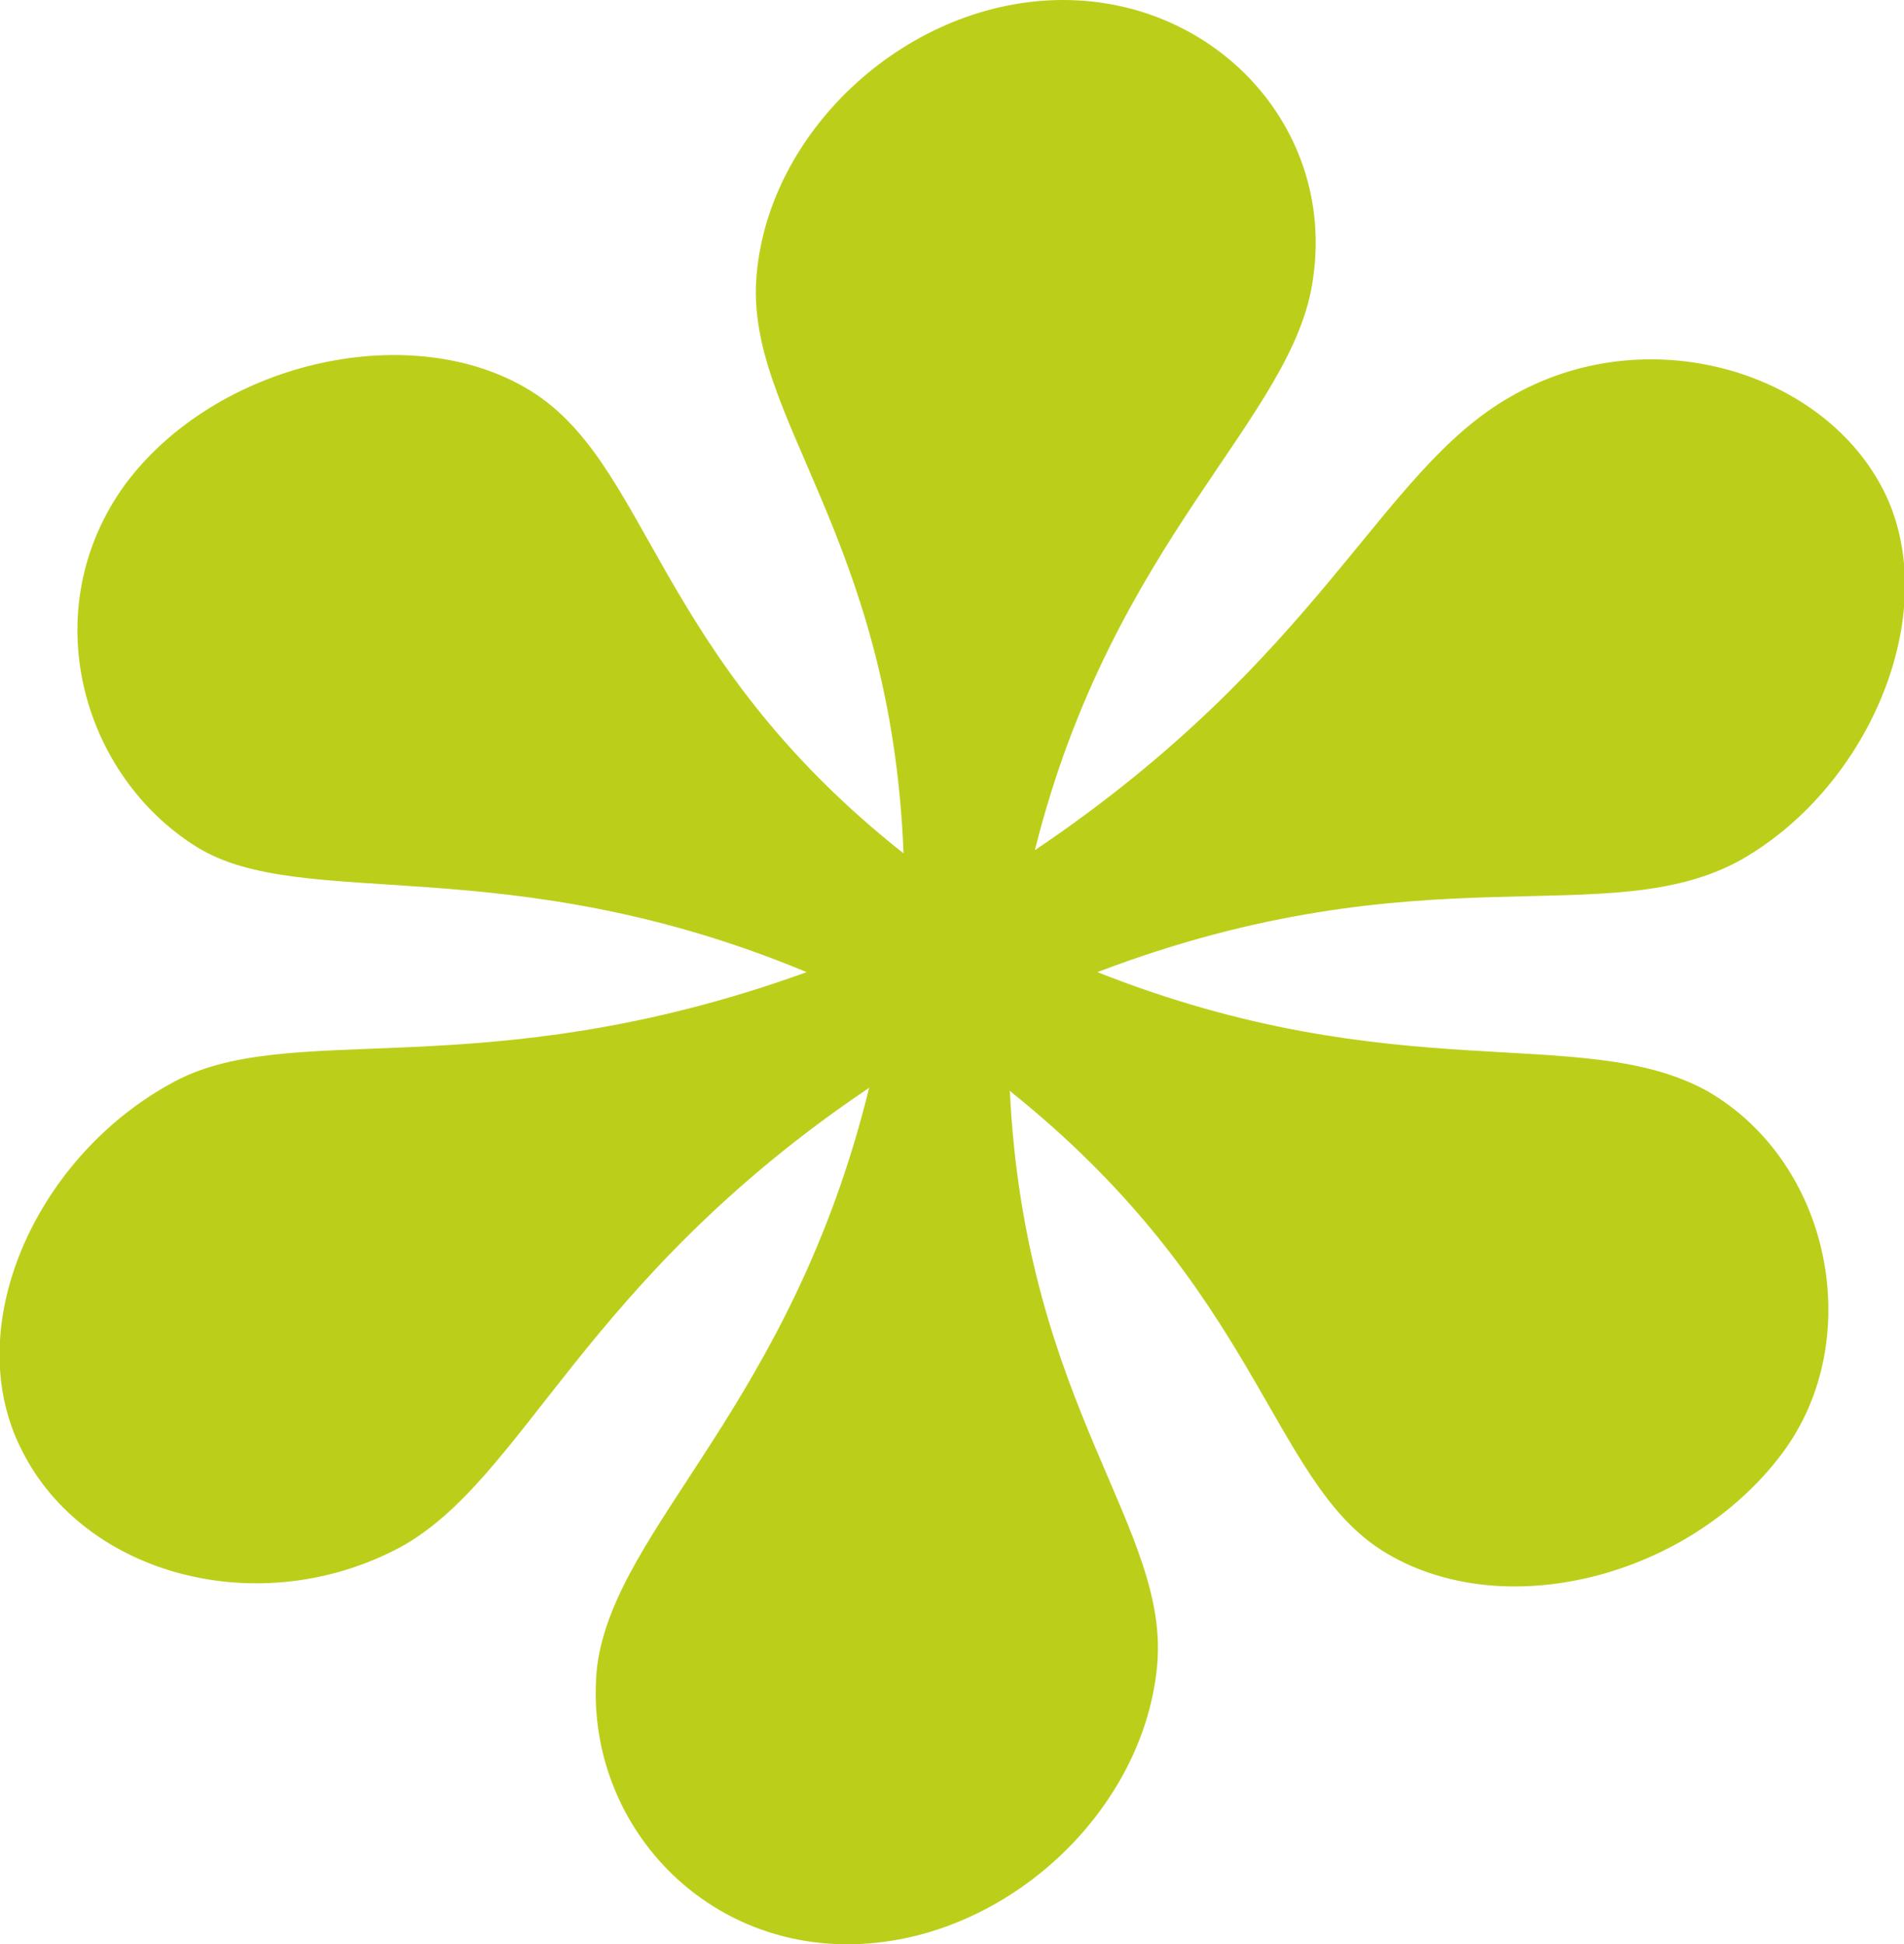
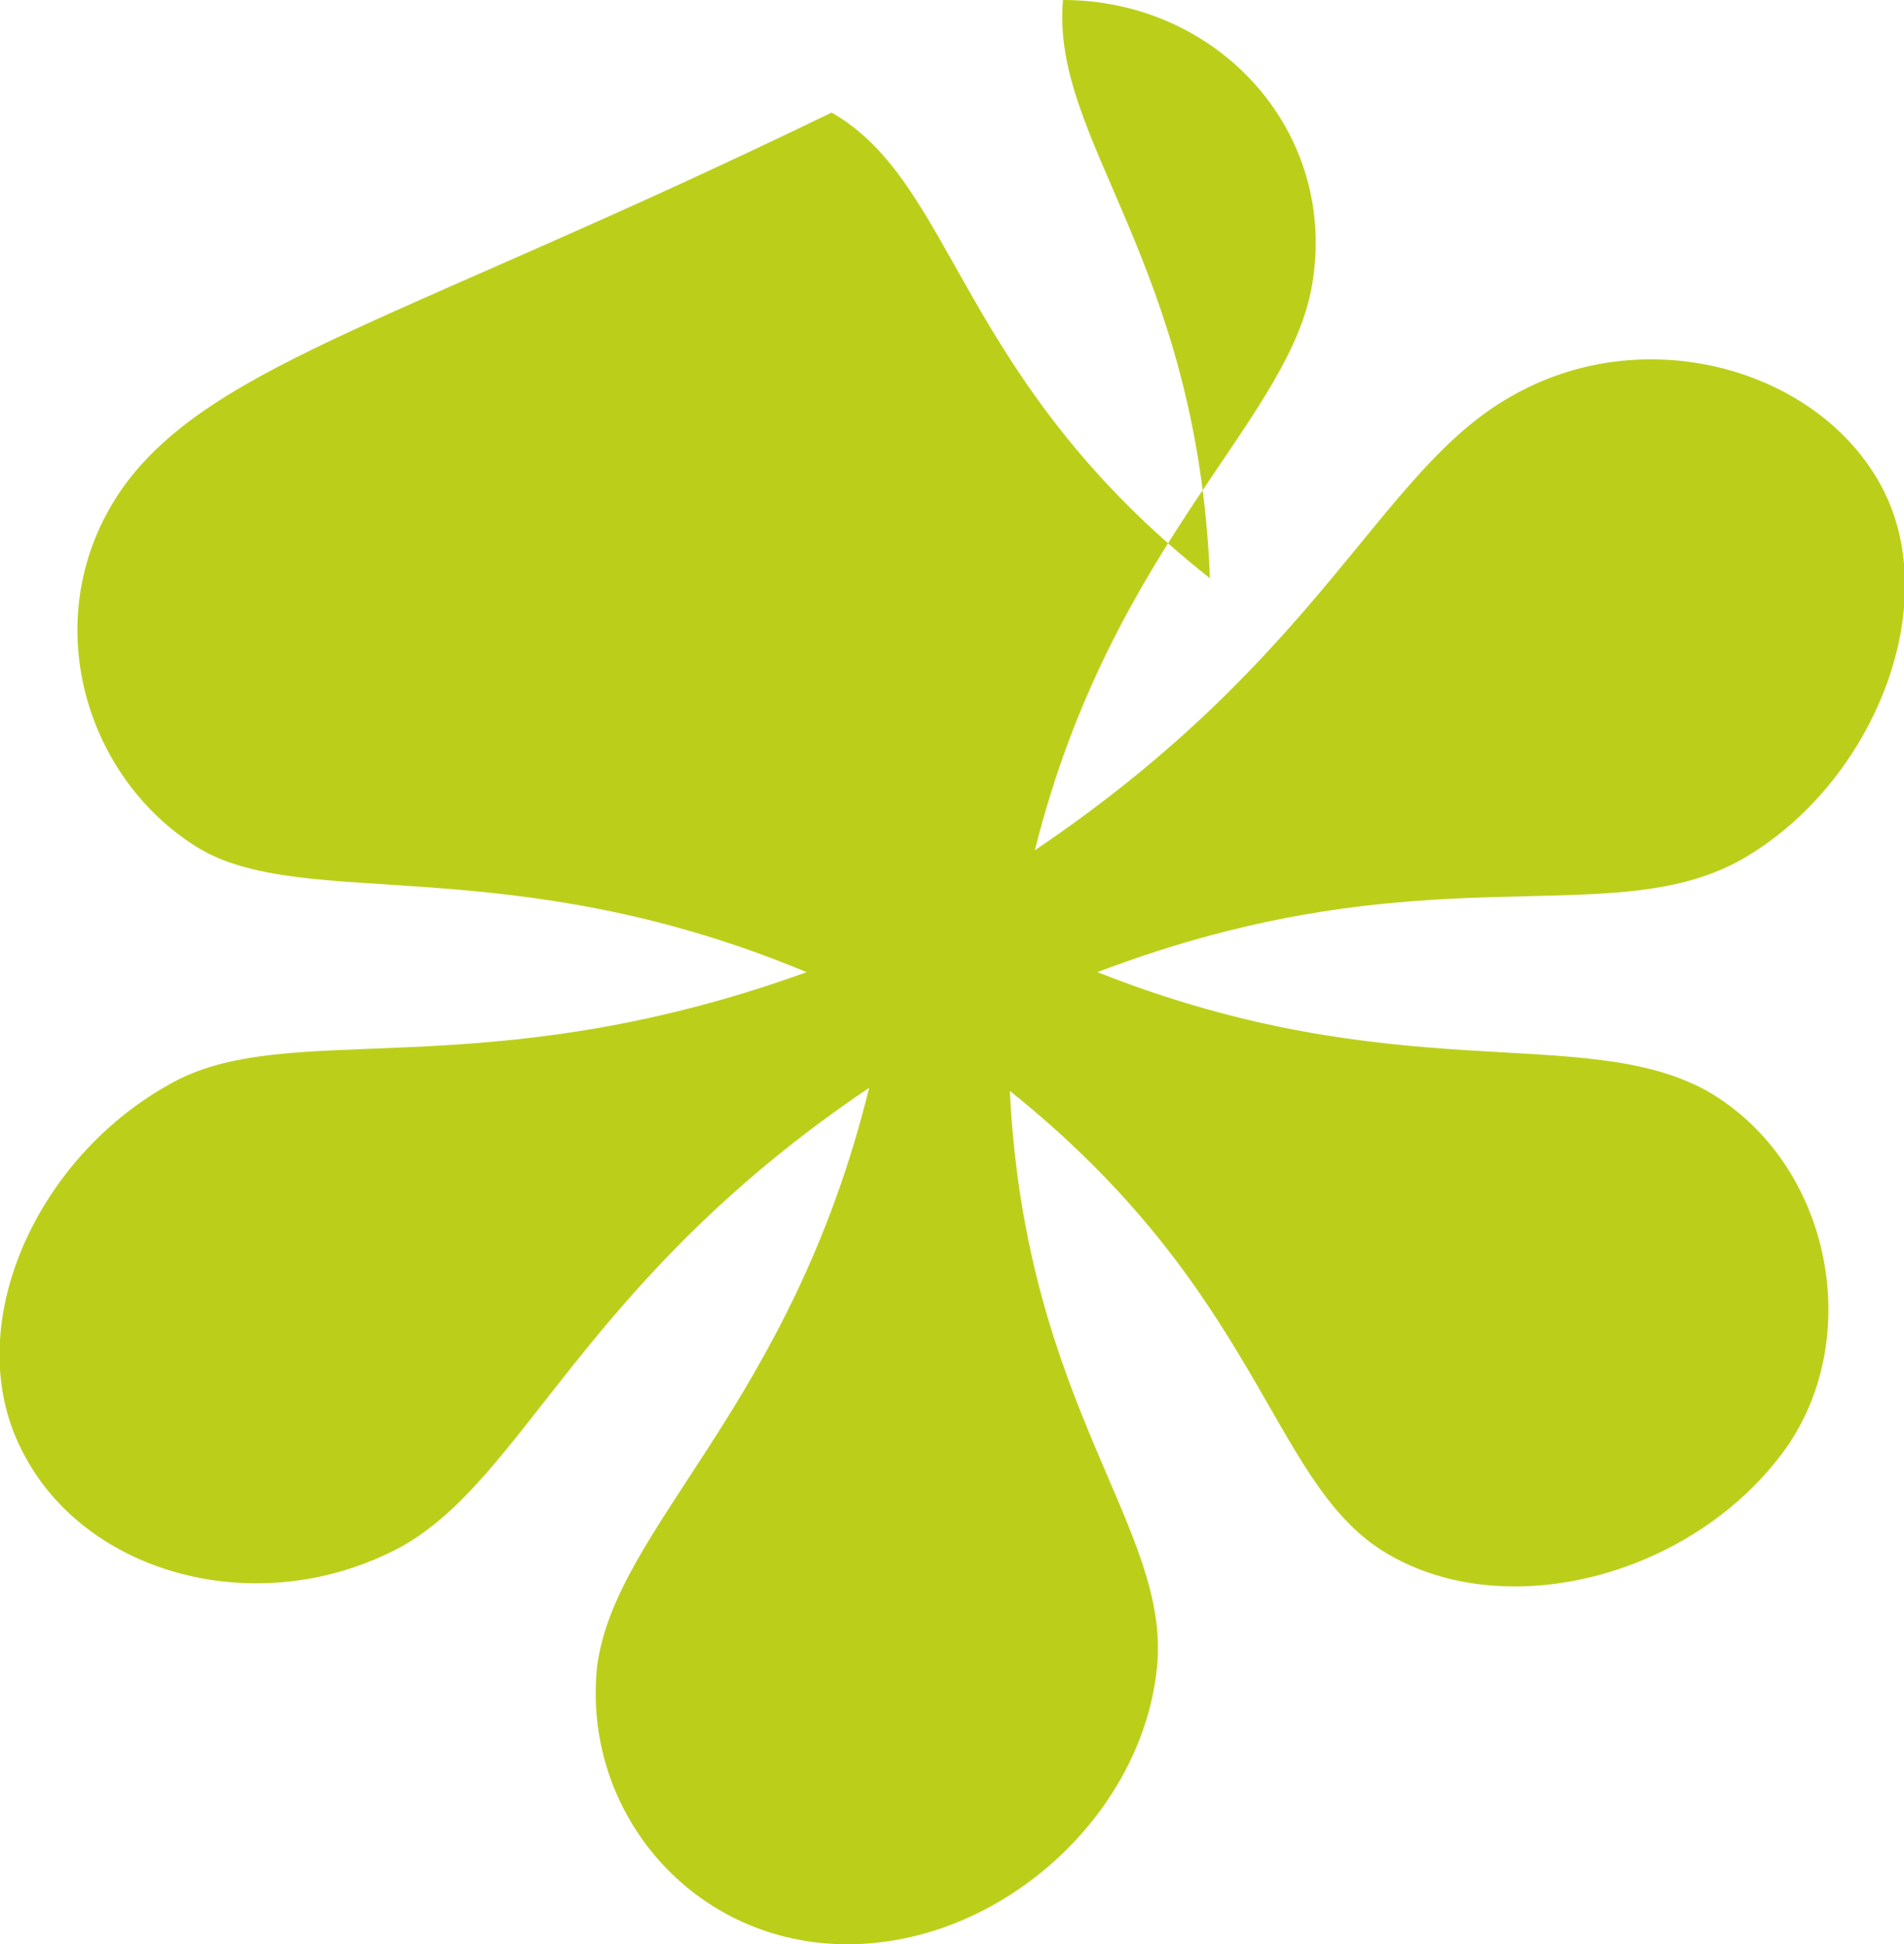
<svg xmlns="http://www.w3.org/2000/svg" version="1.1" width="60.9" height="62.2">
  <svg version="1.1" id="SvgjsSvg1000" x="0px" y="0px" viewBox="0 0 60.9 62.2" style="enable-background:new 0 0 60.9 62.2;" xml:space="preserve">
    <style type="text/css">
	.st0{fill:#BBCF1A;}
</style>
-     <path class="st0" d="M27.1,62.2c4.9,0,9.4-4.1,9.9-8.8c0.5-4.5-4.2-8.3-4.7-18.5c8,6.4,8.3,12.4,11.9,14.7C48,52,54,50.5,57,46.5  c2.7-3.6,1.6-9.3-2.4-11.6c-4-2.2-9.9,0-19.5-3.8c10.5-4,16.3-1.2,20.6-3.6c4.2-2.4,6.5-8.1,4.5-11.9s-7.6-5.4-11.9-2.9  c-4.2,2.4-6,8.3-15.2,14.5c2.5-10,8.3-13.8,8.9-18.3C42.7,4.1,38.9,0,34,0s-9.4,4.1-9.8,8.8c-0.4,4.5,4.3,8.3,4.7,18.5  c-8.1-6.4-8.1-12.6-12.1-14.9C13,10.2,6.9,11.6,4,15.5c-2.9,4-1.4,9.3,2.3,11.6c3.4,2.1,9.9,0,19.5,4c-10.5,3.8-16.6,1.4-20.4,3.6  c-4.3,2.4-6.7,7.8-4.7,11.7c2,4,7.6,5.5,12.1,3.1c4-2.2,5.8-8.5,15-14.7c-2.5,10.2-8.1,14-8.7,18.5C18.6,58,22.2,62.2,27.1,62.2" />
+     <path class="st0" d="M27.1,62.2c4.9,0,9.4-4.1,9.9-8.8c0.5-4.5-4.2-8.3-4.7-18.5c8,6.4,8.3,12.4,11.9,14.7C48,52,54,50.5,57,46.5  c2.7-3.6,1.6-9.3-2.4-11.6c-4-2.2-9.9,0-19.5-3.8c10.5-4,16.3-1.2,20.6-3.6c4.2-2.4,6.5-8.1,4.5-11.9s-7.6-5.4-11.9-2.9  c-4.2,2.4-6,8.3-15.2,14.5c2.5-10,8.3-13.8,8.9-18.3C42.7,4.1,38.9,0,34,0c-0.4,4.5,4.3,8.3,4.7,18.5  c-8.1-6.4-8.1-12.6-12.1-14.9C13,10.2,6.9,11.6,4,15.5c-2.9,4-1.4,9.3,2.3,11.6c3.4,2.1,9.9,0,19.5,4c-10.5,3.8-16.6,1.4-20.4,3.6  c-4.3,2.4-6.7,7.8-4.7,11.7c2,4,7.6,5.5,12.1,3.1c4-2.2,5.8-8.5,15-14.7c-2.5,10.2-8.1,14-8.7,18.5C18.6,58,22.2,62.2,27.1,62.2" />
  </svg>
  <style>@media (prefers-color-scheme: light) { :root { filter: none; } }
</style>
</svg>